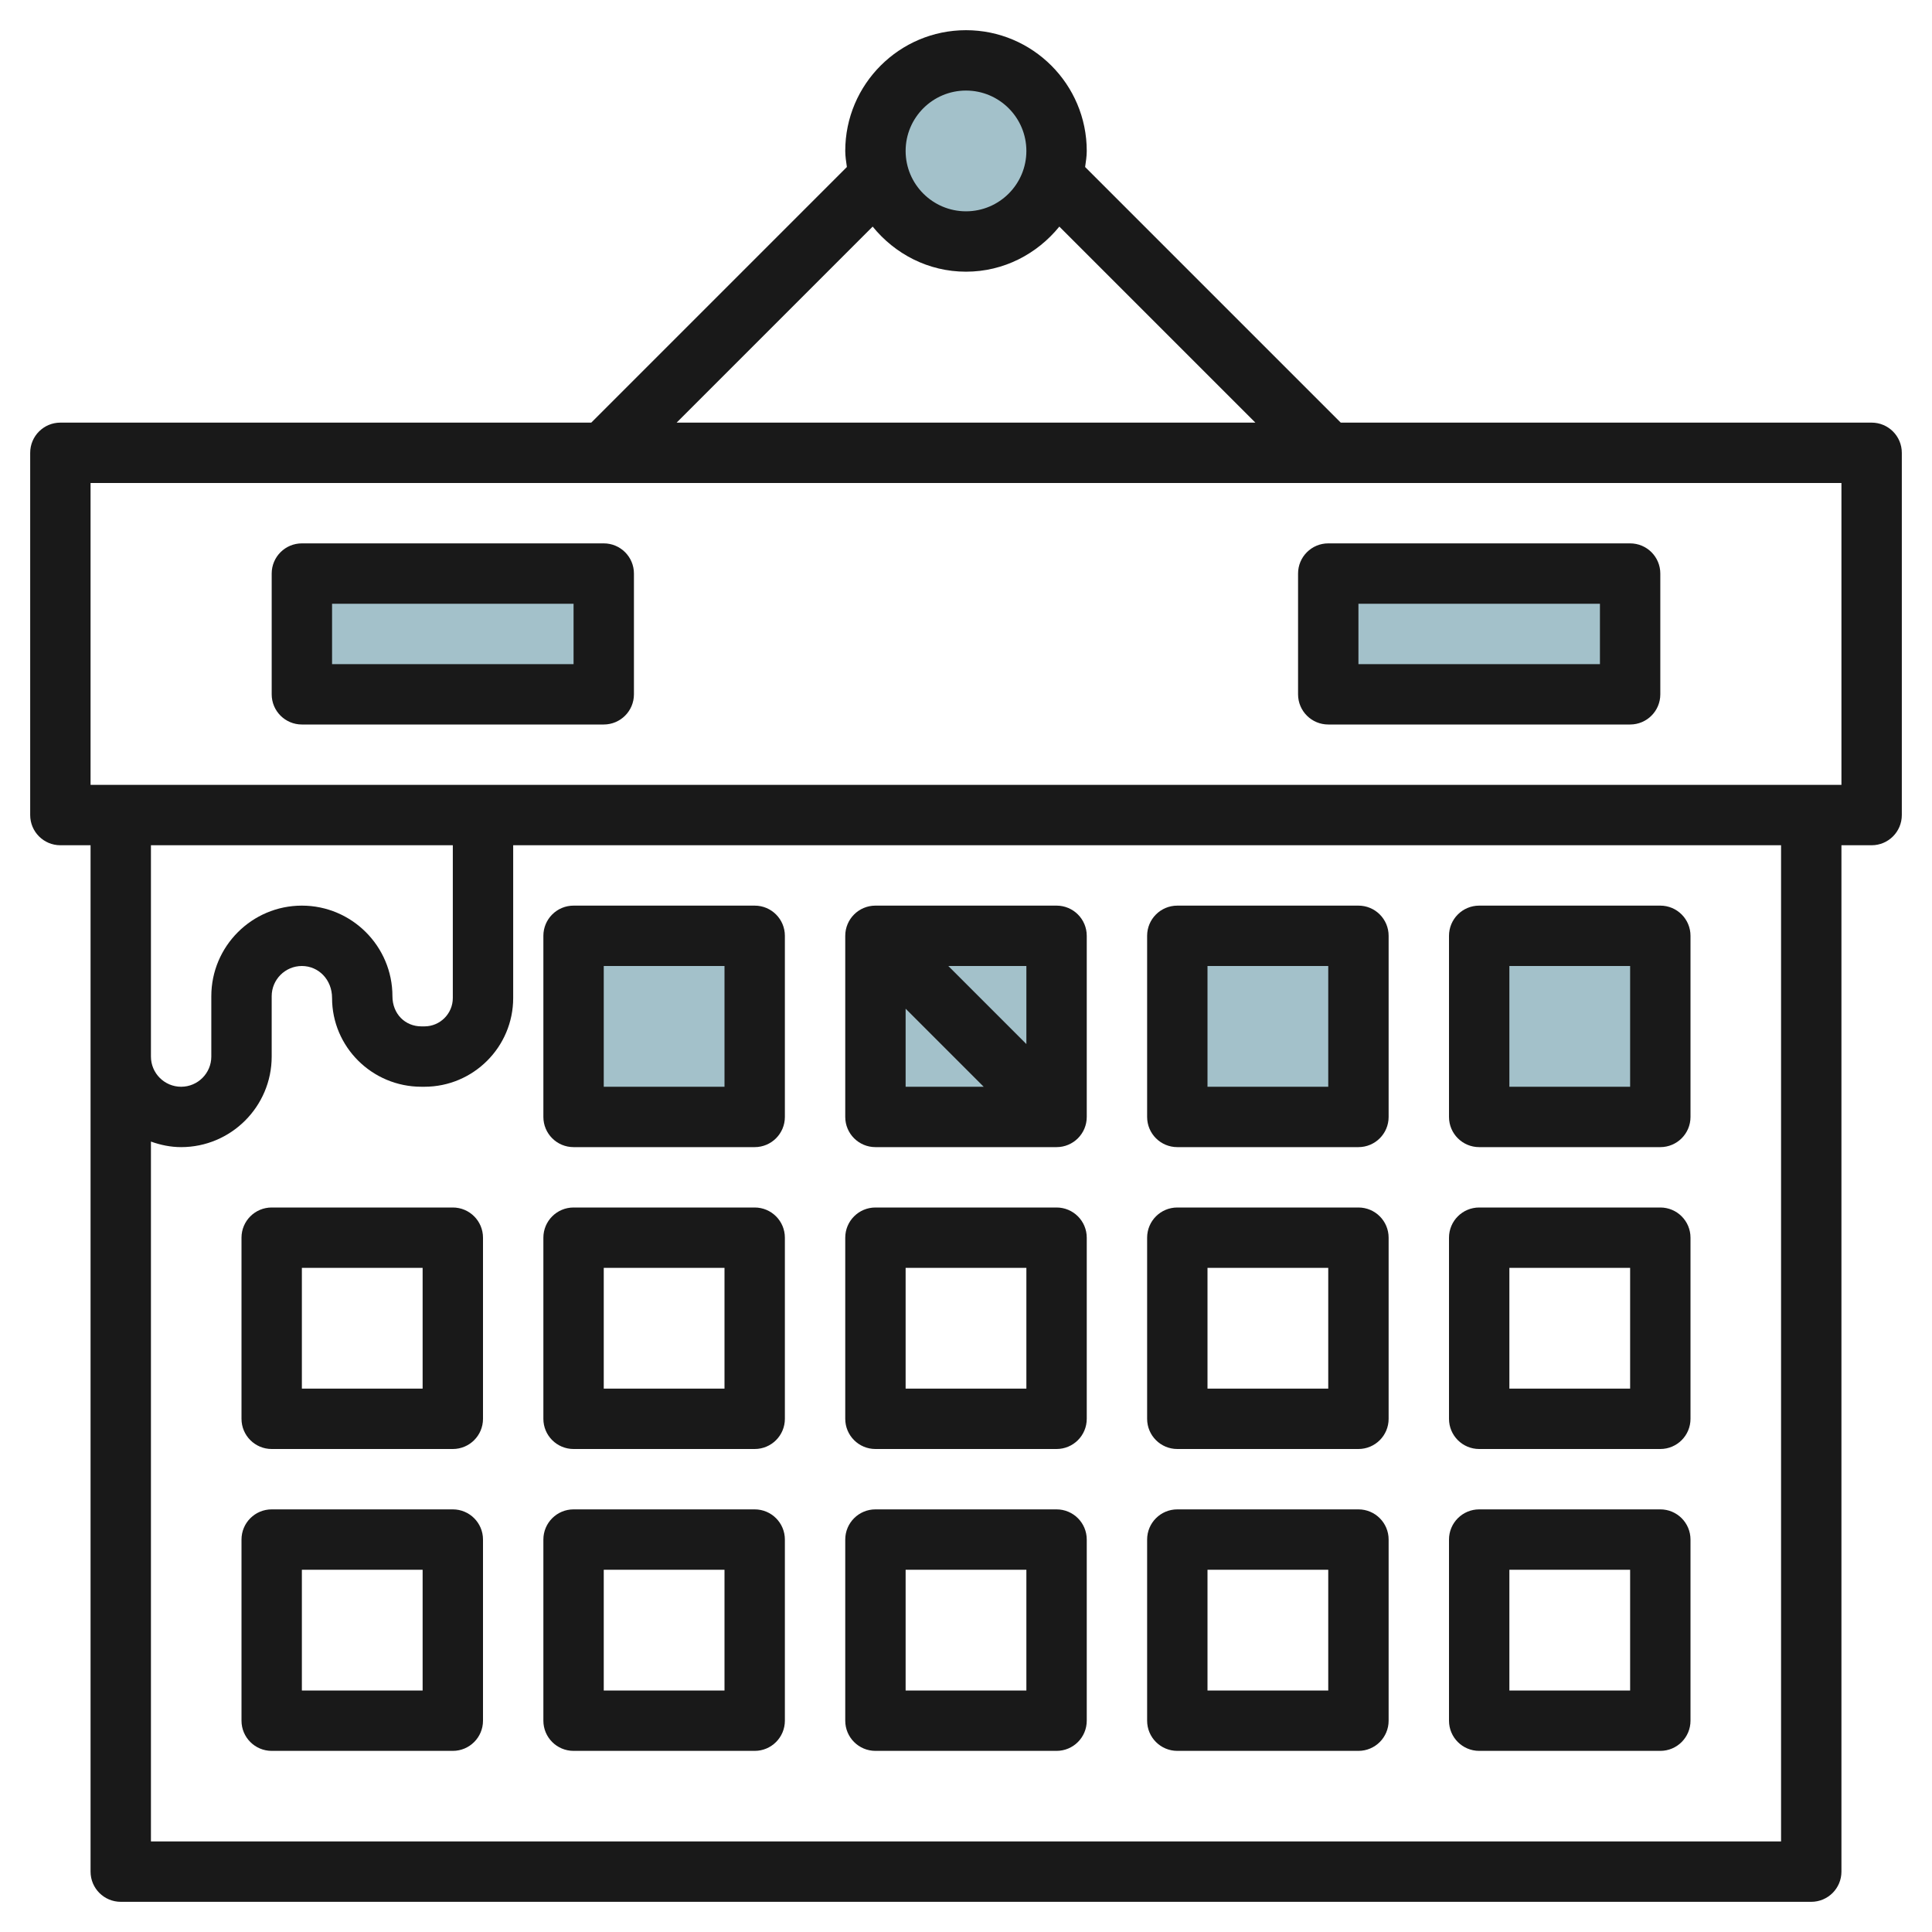
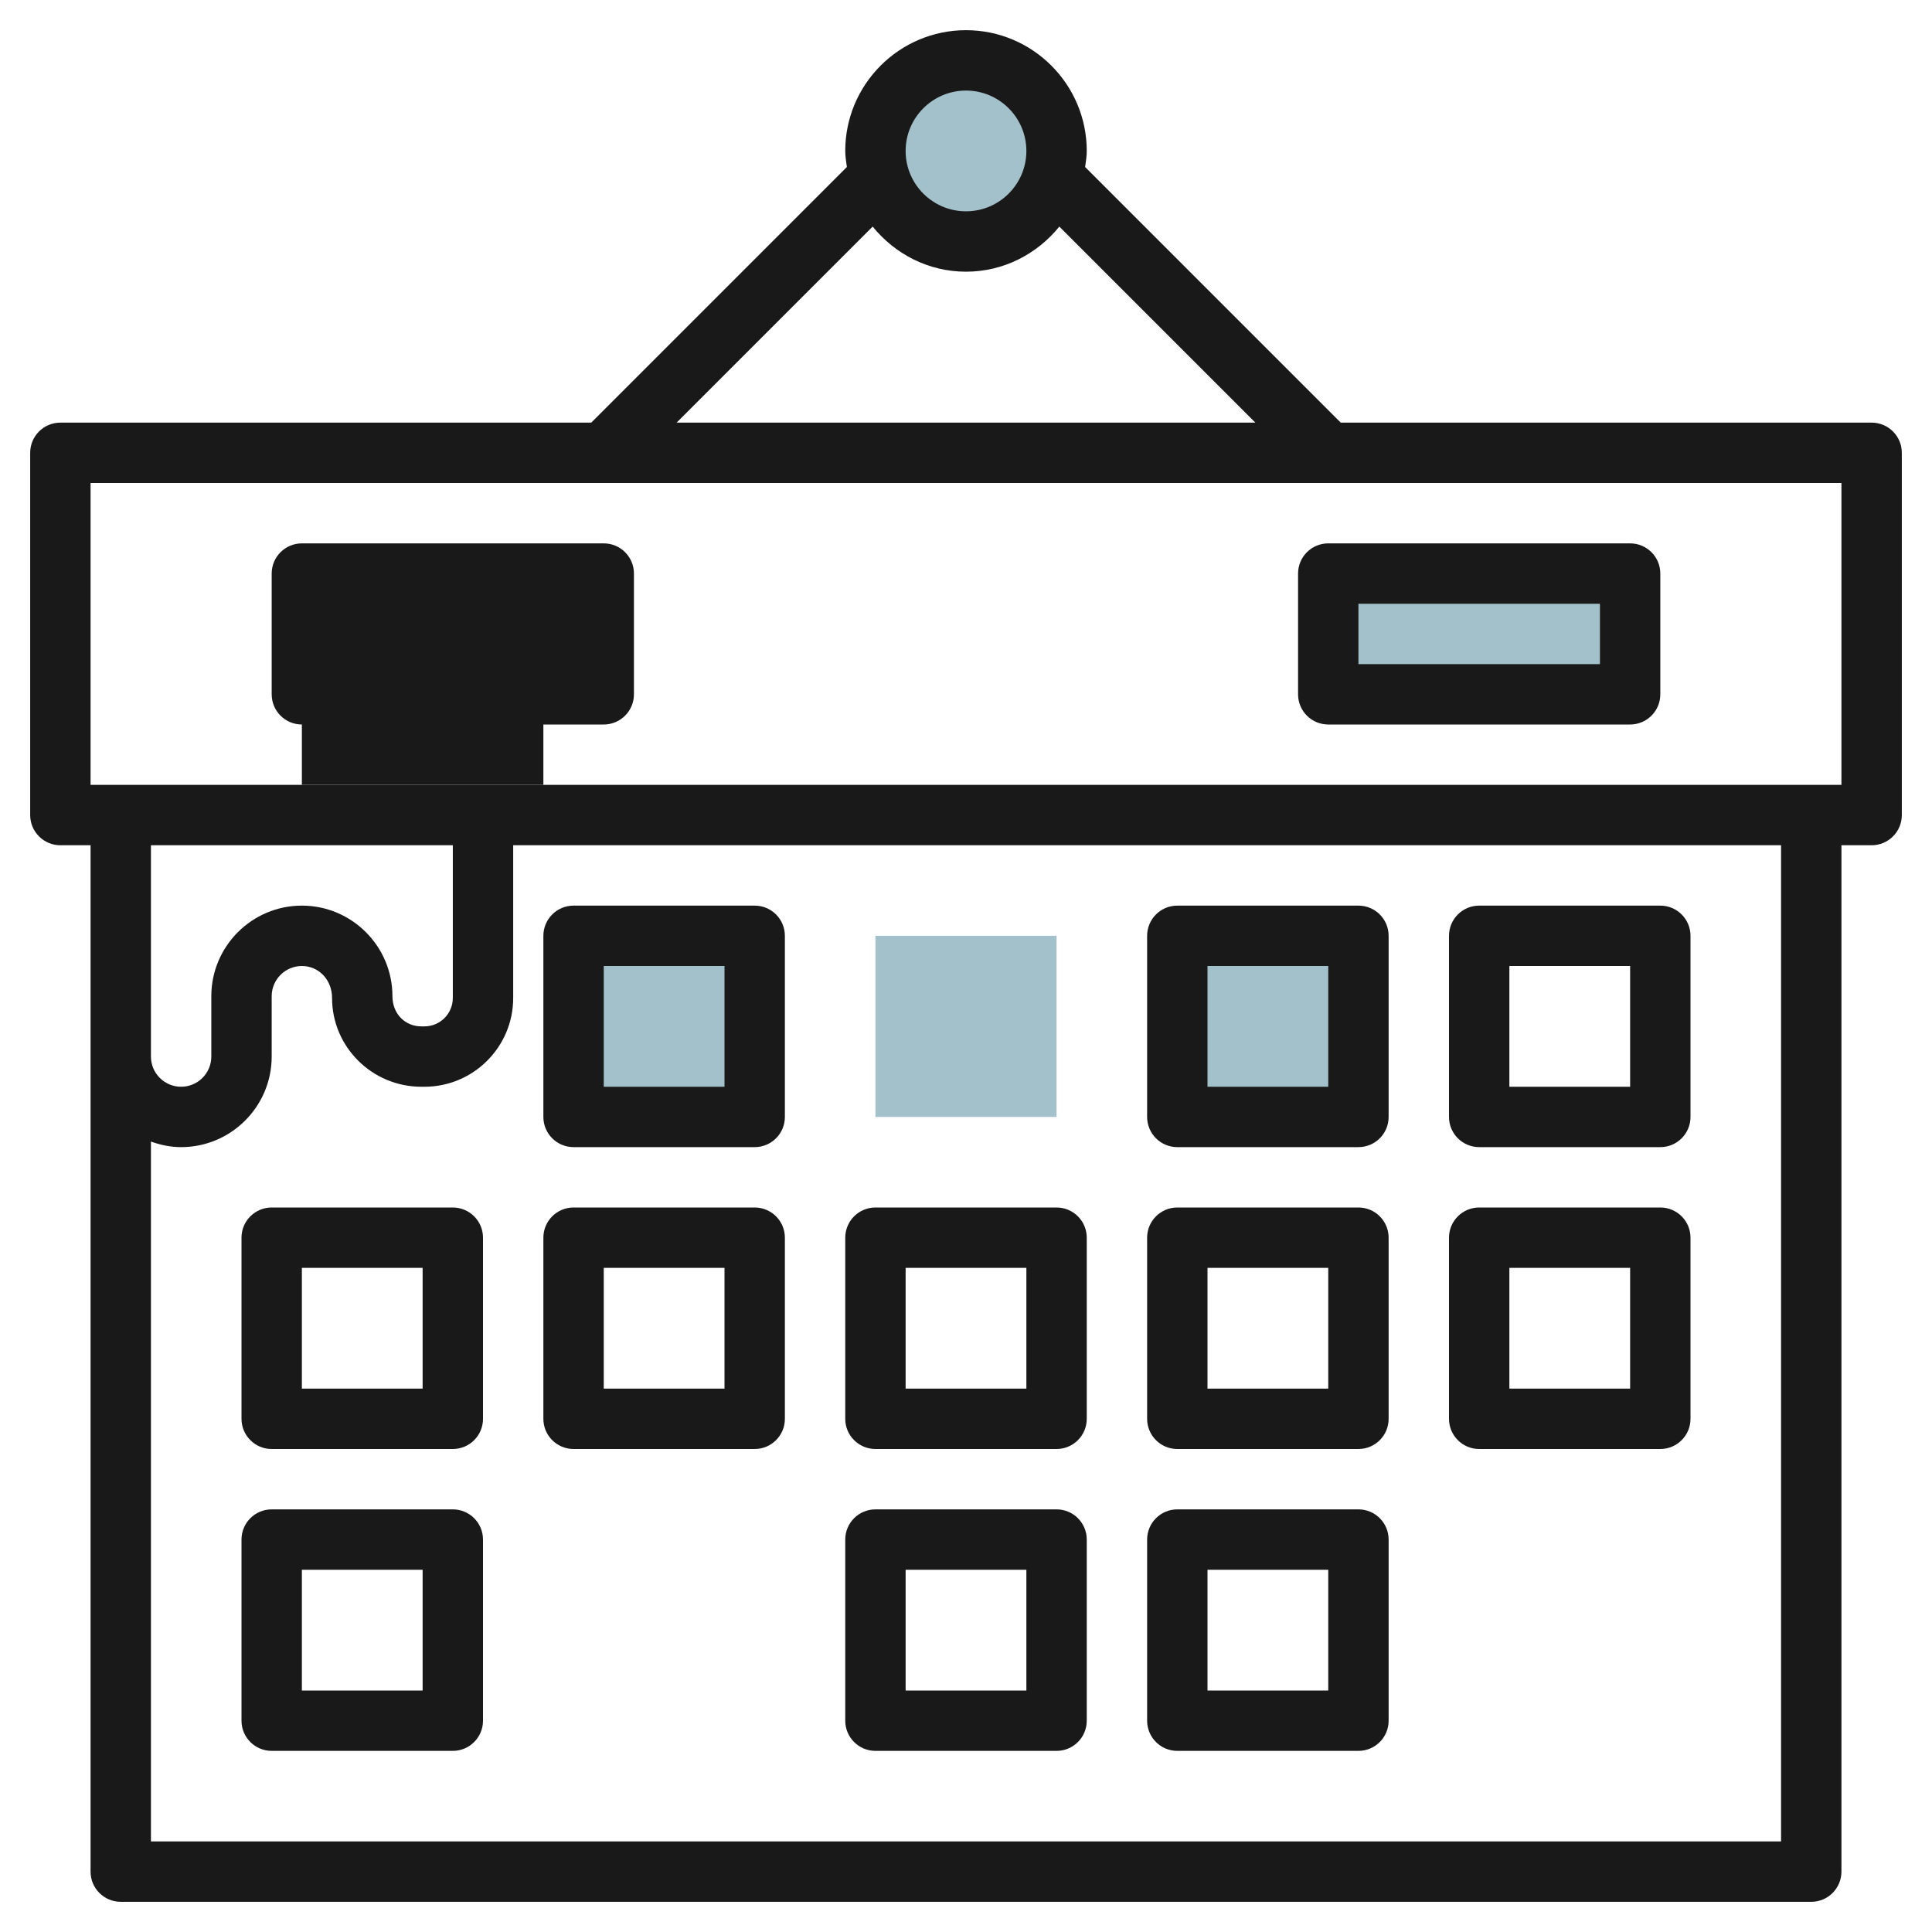
<svg xmlns="http://www.w3.org/2000/svg" id="Layer_3" enable-background="new 0 0 64 64" height="512" viewBox="0 0 64 64" width="512">
  <circle cx="32" cy="5" fill="#a3c1ca" r="3" />
-   <path d="m49 31h6v6h-6z" fill="#a3c1ca" />
  <path d="m39 31h6v6h-6z" fill="#a3c1ca" />
  <path d="m29 31h6v6h-6z" fill="#a3c1ca" />
  <path d="m19 31h6v6h-6z" fill="#a3c1ca" />
  <path d="m44 19h10v4h-10z" fill="#a3c1ca" />
  <path d="m10 19h10v4h-10z" fill="#a3c1ca" />
  <g fill="#191919">
    <path d="m62 14h-17.586l-8.468-8.468c.024-.176.054-.35.054-.532 0-2.206-1.794-4-4-4s-4 1.794-4 4c0 .182.03.356.054.532l-8.468 8.468h-17.586c-.552 0-1 .447-1 1v12c0 .553.448 1 1 1h1v7 27c0 .553.448 1 1 1h56c.552 0 1-.447 1-1v-34h1c.552 0 1-.447 1-1v-12c0-.553-.448-1-1-1zm-30-11c1.103 0 2 .897 2 2s-.897 2-2 2-2-.897-2-2 .897-2 2-2zm-3.092 4.506c.734.904 1.84 1.494 3.092 1.494s2.358-.59 3.092-1.494l6.494 6.494h-19.172zm-13.908 20.494v5.06c0 .519-.422.94-.94.94h-.101c-.538 0-.959-.413-.959-1 0-1.654-1.346-3-3-3s-3 1.346-3 3v2c0 .552-.449 1-1 1s-1-.448-1-1v-7zm44 33h-54v-23.184c.314.112.648.184 1 .184 1.654 0 3-1.346 3-3v-2c0-.552.449-1 1-1s1 .448 1 1.061c0 1.621 1.328 2.939 2.959 2.939h.101c1.622 0 2.94-1.319 2.94-2.94v-5.06h42zm-56-35v-10h58v10z" />
-     <path d="m10 24h10c.552 0 1-.447 1-1v-4c0-.553-.448-1-1-1h-10c-.552 0-1 .447-1 1v4c0 .553.448 1 1 1zm1-4h8v2h-8z" />
+     <path d="m10 24h10c.552 0 1-.447 1-1v-4c0-.553-.448-1-1-1h-10c-.552 0-1 .447-1 1v4c0 .553.448 1 1 1zh8v2h-8z" />
    <path d="m44 24h10c.552 0 1-.447 1-1v-4c0-.553-.448-1-1-1h-10c-.552 0-1 .447-1 1v4c0 .553.448 1 1 1zm1-4h8v2h-8z" />
    <path d="m19 38h6c.552 0 1-.447 1-1v-6c0-.553-.448-1-1-1h-6c-.552 0-1 .447-1 1v6c0 .553.448 1 1 1zm1-6h4v4h-4z" />
-     <path d="m29 38h6c.552 0 1-.447 1-1v-6c0-.553-.448-1-1-1h-6c-.552 0-1 .447-1 1v6c0 .553.448 1 1 1zm1-4.586 2.586 2.586h-2.586zm4 1.172-2.586-2.586h2.586z" />
    <path d="m39 38h6c.552 0 1-.447 1-1v-6c0-.553-.448-1-1-1h-6c-.552 0-1 .447-1 1v6c0 .553.448 1 1 1zm1-6h4v4h-4z" />
    <path d="m49 38h6c.552 0 1-.447 1-1v-6c0-.553-.448-1-1-1h-6c-.552 0-1 .447-1 1v6c0 .553.448 1 1 1zm1-6h4v4h-4z" />
    <path d="m15 40h-6c-.552 0-1 .447-1 1v6c0 .553.448 1 1 1h6c.552 0 1-.447 1-1v-6c0-.553-.448-1-1-1zm-1 6h-4v-4h4z" />
    <path d="m19 48h6c.552 0 1-.447 1-1v-6c0-.553-.448-1-1-1h-6c-.552 0-1 .447-1 1v6c0 .553.448 1 1 1zm1-6h4v4h-4z" />
    <path d="m29 48h6c.552 0 1-.447 1-1v-6c0-.553-.448-1-1-1h-6c-.552 0-1 .447-1 1v6c0 .553.448 1 1 1zm1-6h4v4h-4z" />
    <path d="m39 48h6c.552 0 1-.447 1-1v-6c0-.553-.448-1-1-1h-6c-.552 0-1 .447-1 1v6c0 .553.448 1 1 1zm1-6h4v4h-4z" />
    <path d="m49 48h6c.552 0 1-.447 1-1v-6c0-.553-.448-1-1-1h-6c-.552 0-1 .447-1 1v6c0 .553.448 1 1 1zm1-6h4v4h-4z" />
    <path d="m15 50h-6c-.552 0-1 .447-1 1v6c0 .553.448 1 1 1h6c.552 0 1-.447 1-1v-6c0-.553-.448-1-1-1zm-1 6h-4v-4h4z" />
-     <path d="m19 58h6c.552 0 1-.447 1-1v-6c0-.553-.448-1-1-1h-6c-.552 0-1 .447-1 1v6c0 .553.448 1 1 1zm1-6h4v4h-4z" />
    <path d="m29 58h6c.552 0 1-.447 1-1v-6c0-.553-.448-1-1-1h-6c-.552 0-1 .447-1 1v6c0 .553.448 1 1 1zm1-6h4v4h-4z" />
    <path d="m39 58h6c.552 0 1-.447 1-1v-6c0-.553-.448-1-1-1h-6c-.552 0-1 .447-1 1v6c0 .553.448 1 1 1zm1-6h4v4h-4z" />
-     <path d="m49 58h6c.552 0 1-.447 1-1v-6c0-.553-.448-1-1-1h-6c-.552 0-1 .447-1 1v6c0 .553.448 1 1 1zm1-6h4v4h-4z" />
  </g>
</svg>